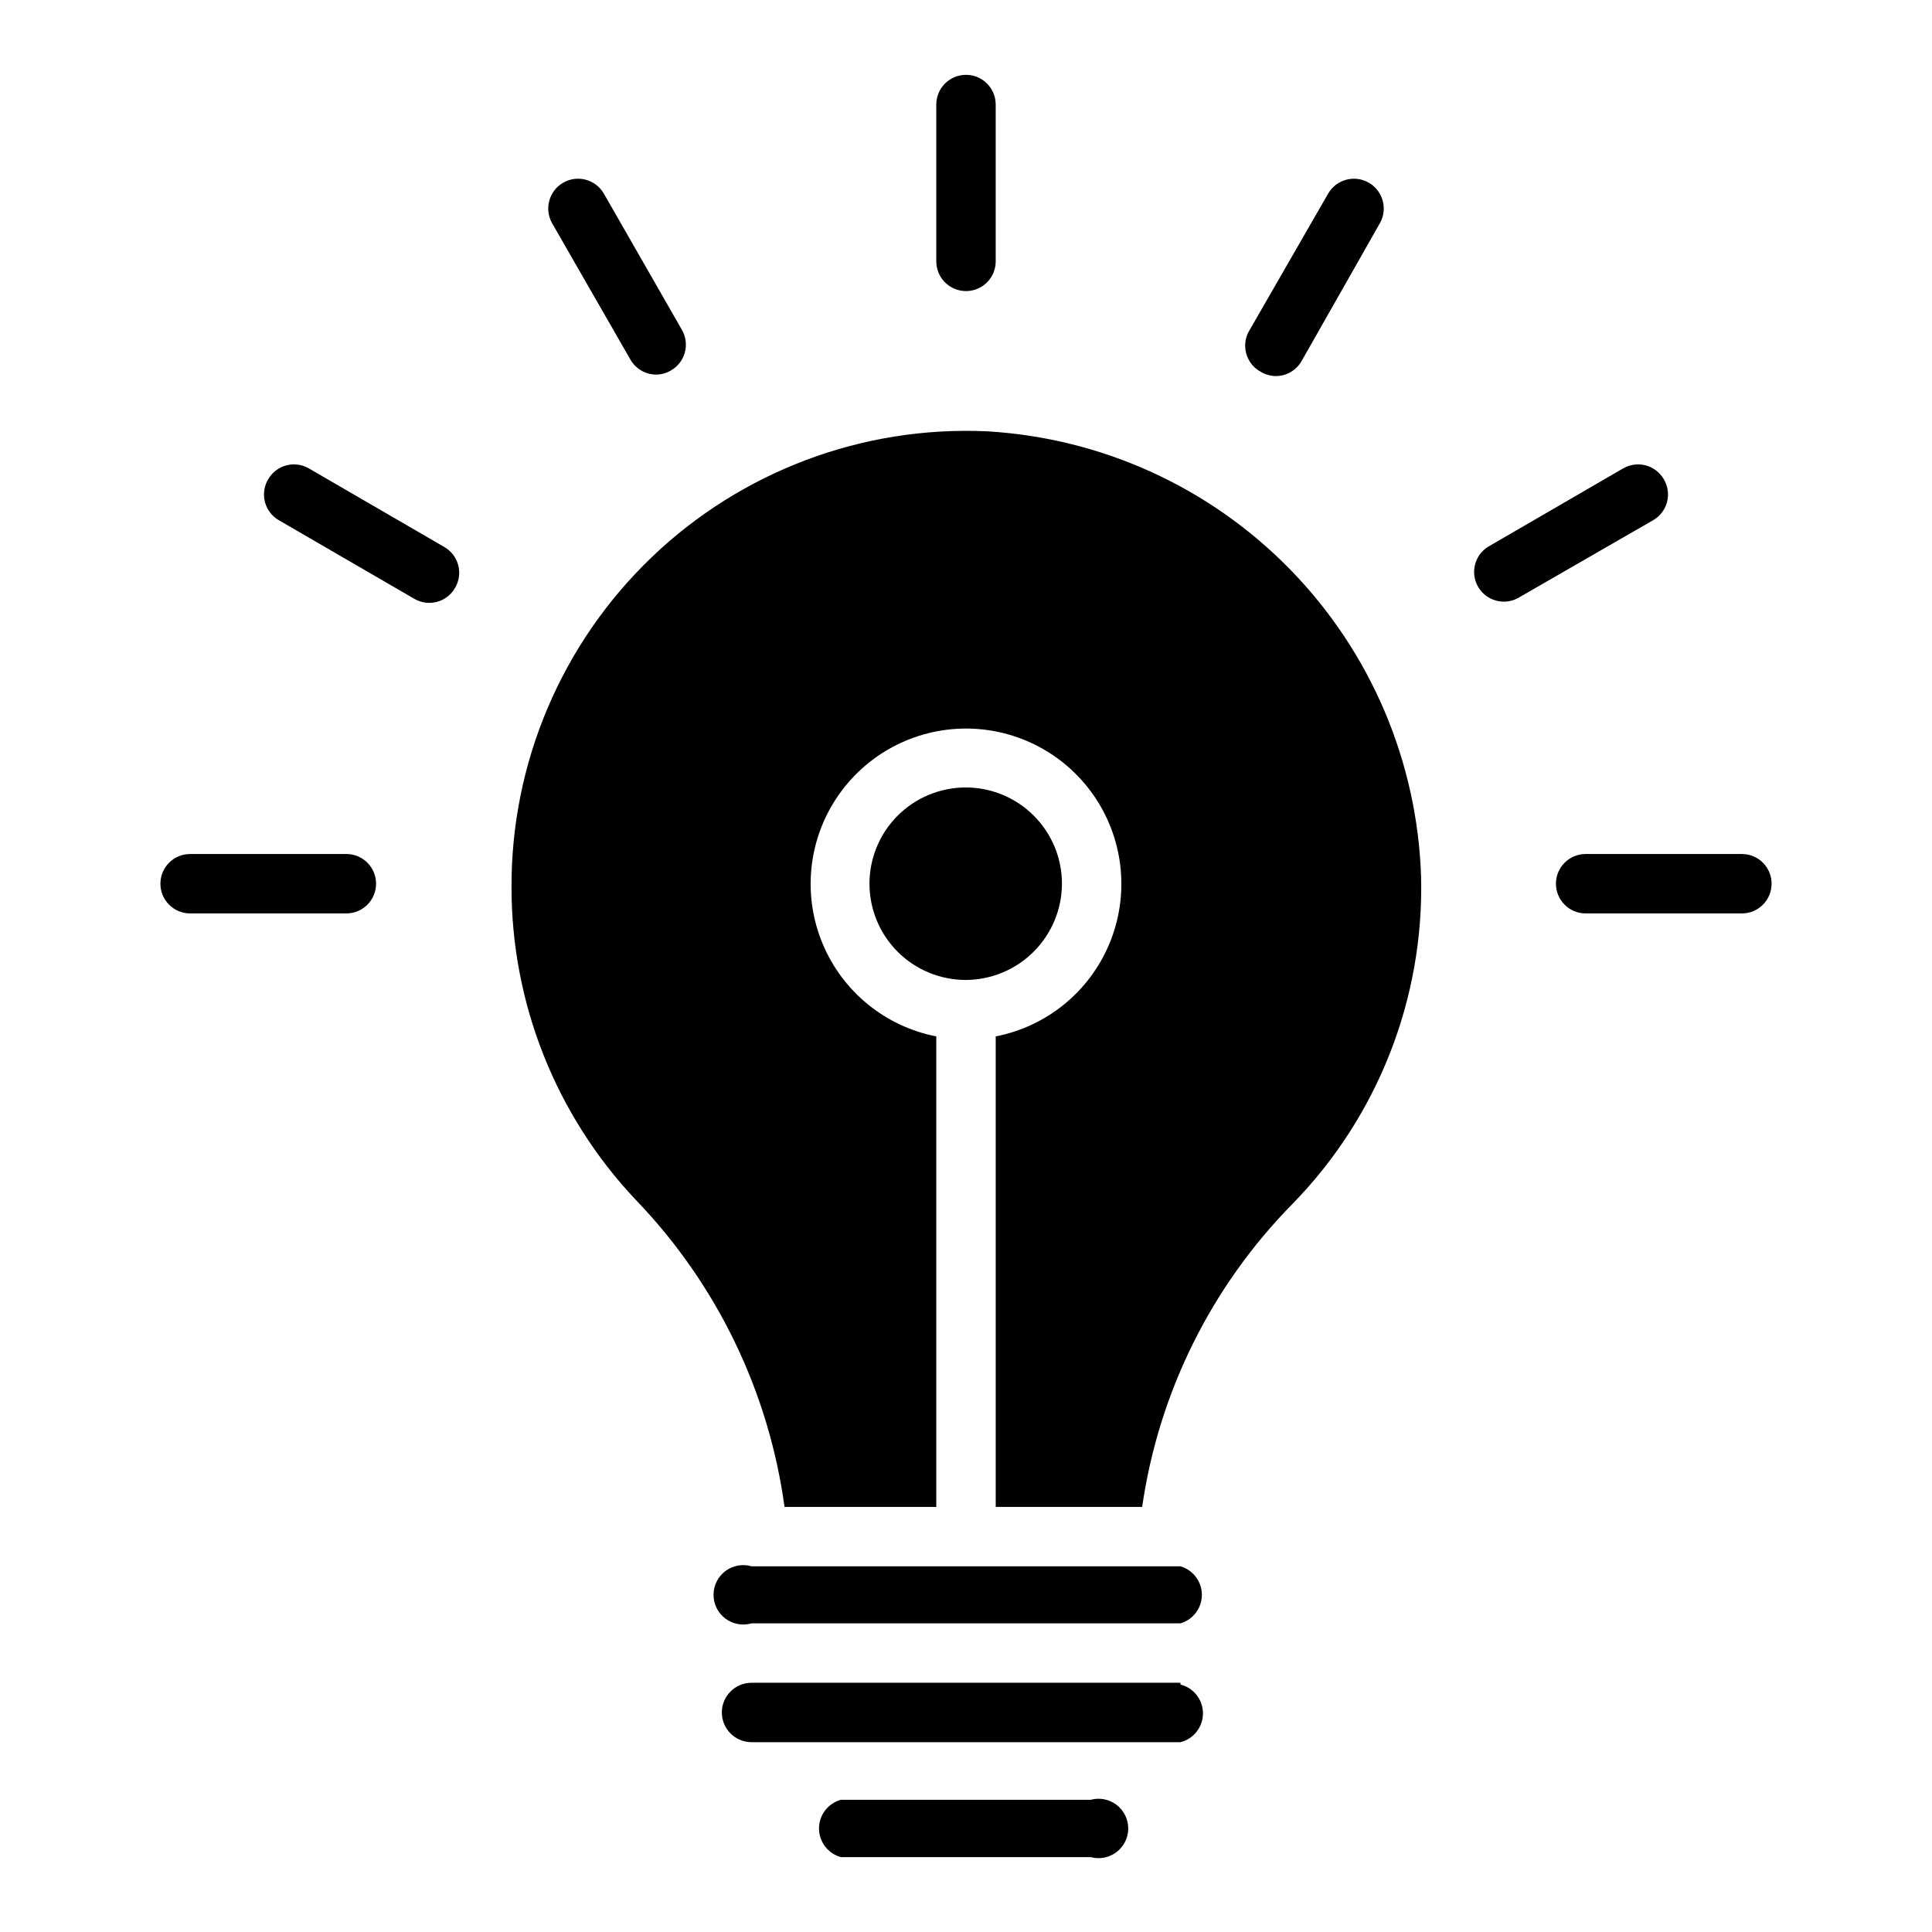
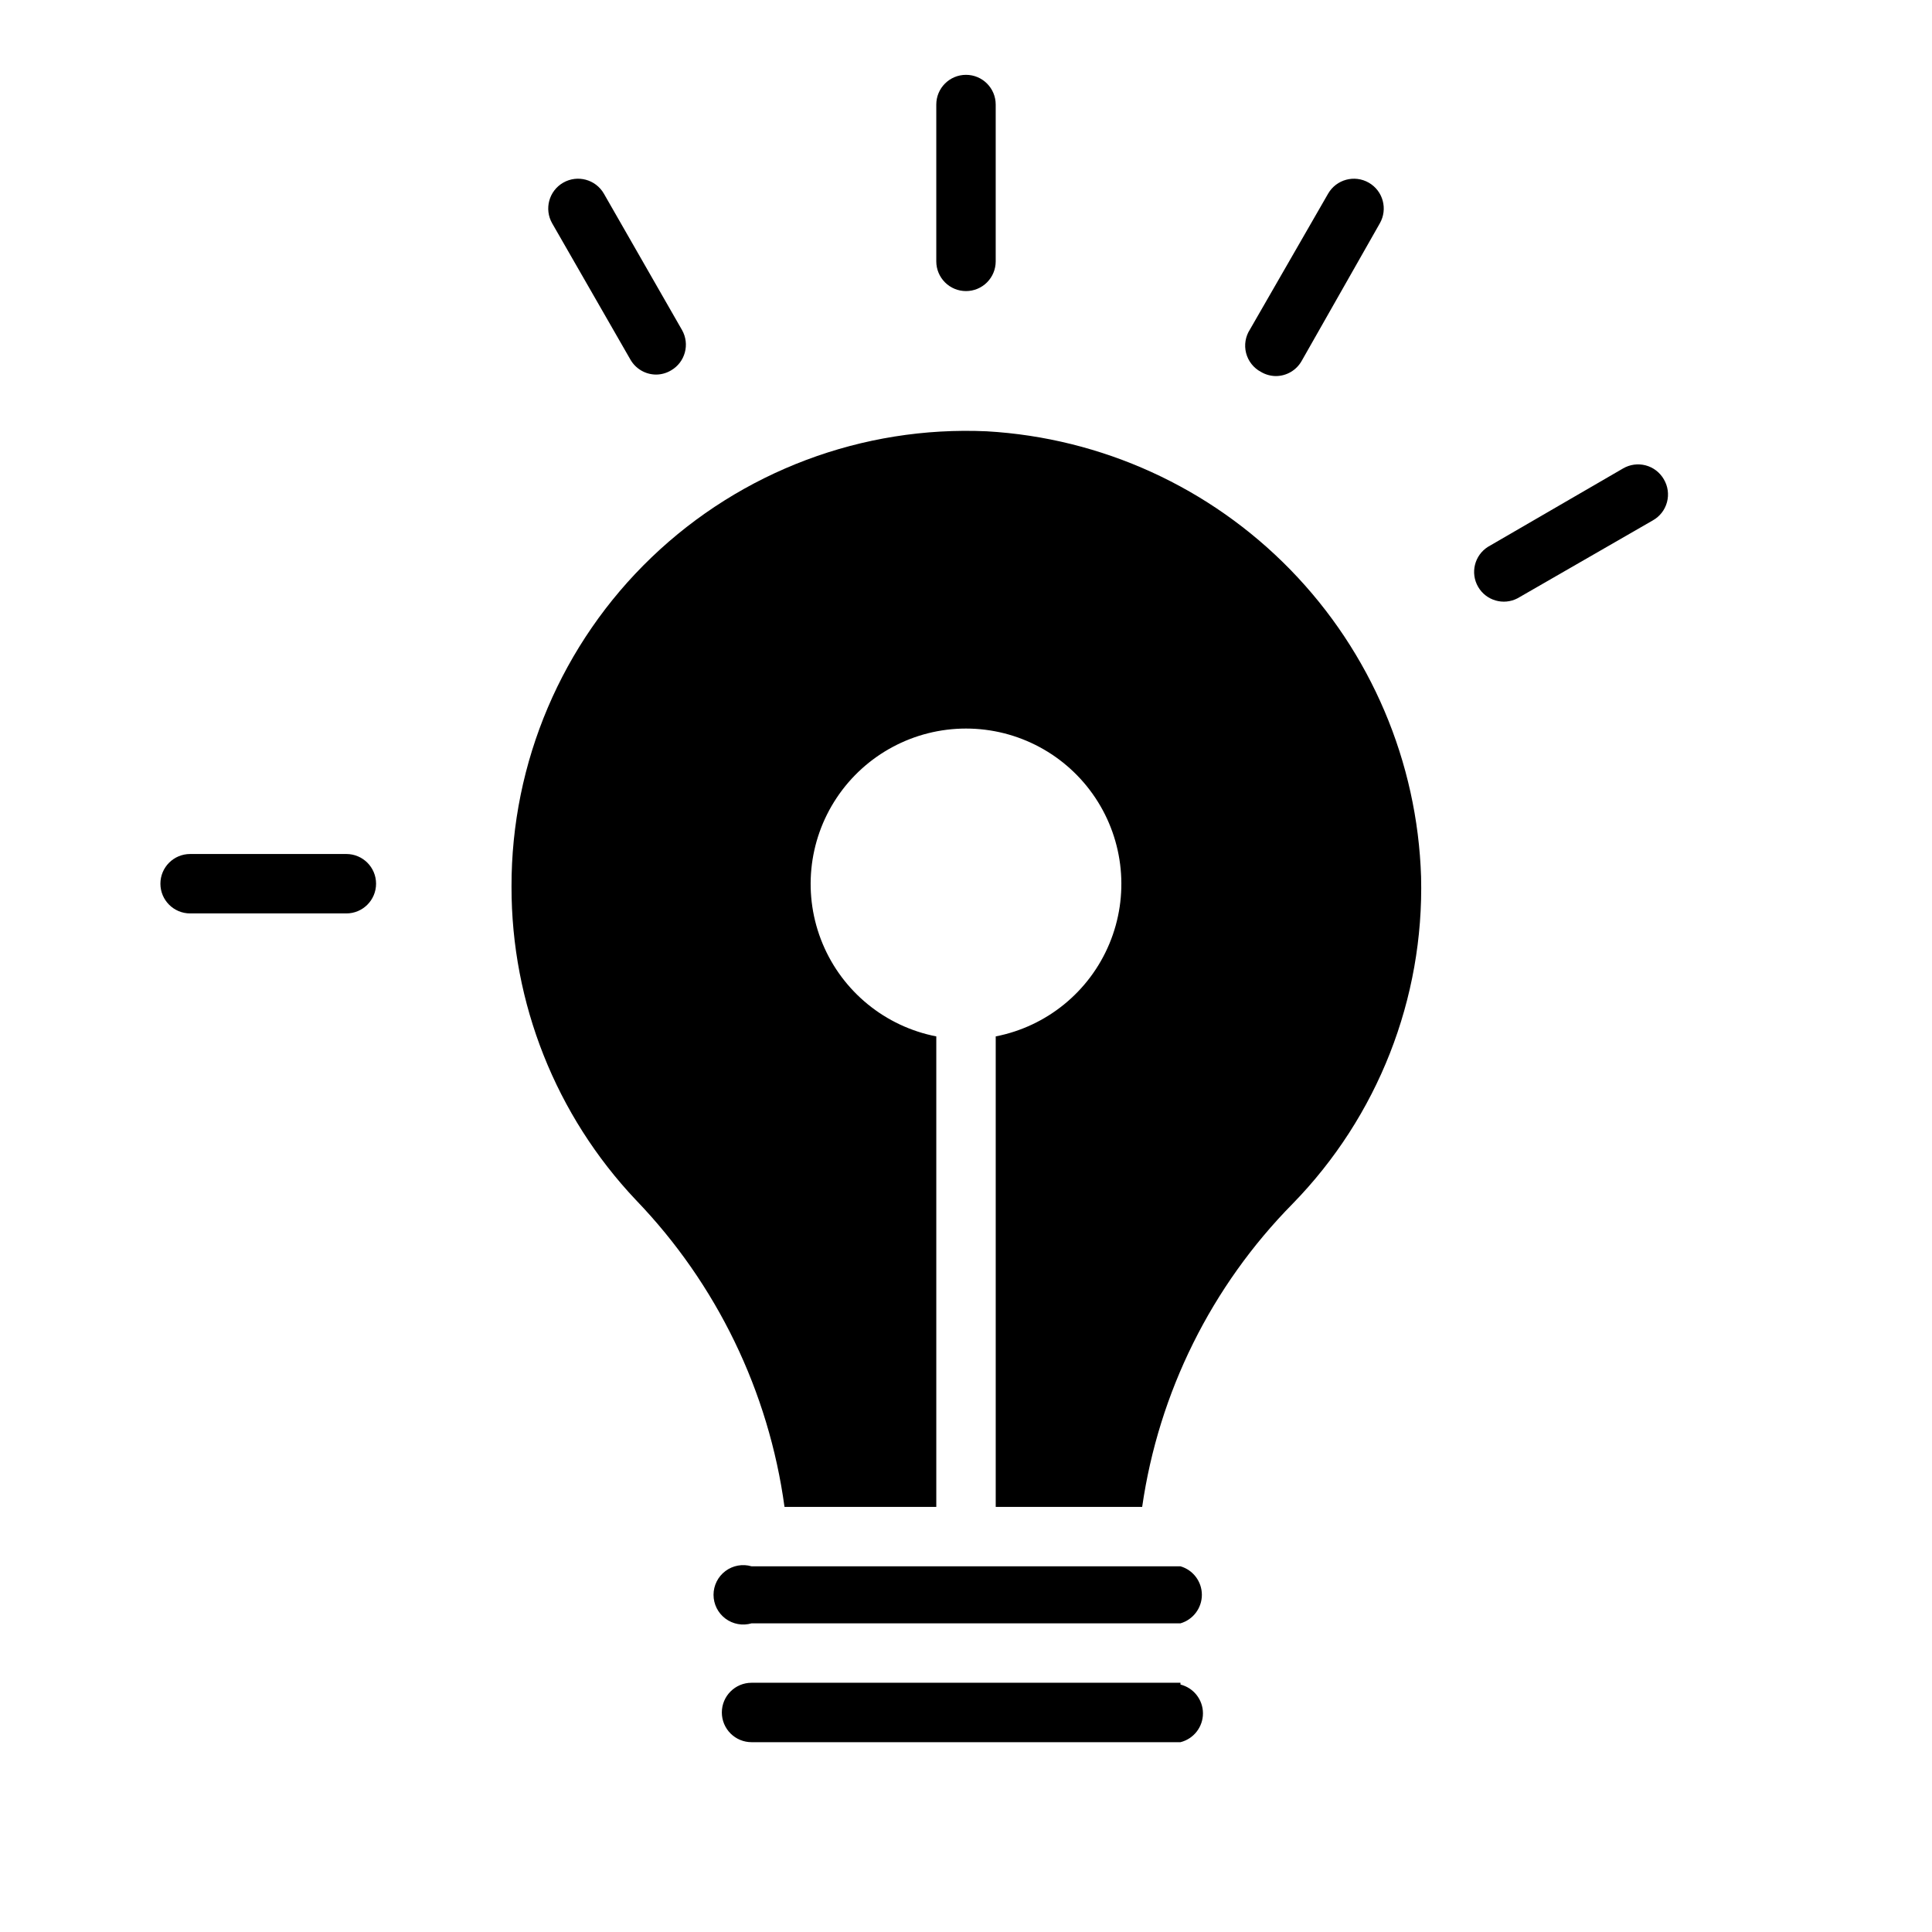
<svg xmlns="http://www.w3.org/2000/svg" fill="#000000" width="800px" height="800px" version="1.1" viewBox="144 144 512 512">
  <g>
-     <path d="m605.62 370.32h-41.41c-4.344 0-7.871 3.523-7.871 7.871s3.527 7.875 7.871 7.875h41.41c4.348 0 7.871-3.527 7.871-7.875s-3.523-7.871-7.871-7.871z" />
    <path d="m235.79 370.32h-41.406c-4.348 0-7.875 3.523-7.875 7.871s3.527 7.875 7.875 7.875h41.406c4.348 0 7.871-3.527 7.871-7.875s-3.523-7.871-7.871-7.871z" />
    <path d="m584.91 270.98c-1.055-1.809-2.781-3.125-4.805-3.656s-4.176-0.234-5.981 0.82l-35.816 20.781-0.004 0.004c-3.559 2.262-4.703 6.93-2.59 10.582 2.109 3.652 6.727 4.992 10.465 3.035l35.816-20.625c1.863-1.039 3.231-2.789 3.777-4.852 0.551-2.062 0.238-4.262-0.863-6.09z" />
    <path d="m478.17 242.56c1.191 0.707 2.551 1.086 3.938 1.102 2.84-0.004 5.457-1.539 6.848-4.016l20.703-36.445c2.172-3.785 0.871-8.613-2.914-10.785-3.781-2.176-8.609-0.871-10.785 2.91l-20.703 35.977c-1.207 1.852-1.578 4.129-1.027 6.269 0.555 2.144 1.984 3.953 3.941 4.988z" />
-     <path d="m311.04 239.25c1.395 2.477 4.012 4.012 6.852 4.016 1.387-0.012 2.742-0.395 3.934-1.102 3.75-2.16 5.051-6.941 2.914-10.707l-20.703-36.133c-2.176-3.781-7.004-5.086-10.785-2.91-3.781 2.172-5.086 7-2.914 10.785z" />
-     <path d="m261.69 288.93-35.816-20.785c-1.809-1.055-3.957-1.352-5.981-0.82-2.027 0.531-3.754 1.848-4.805 3.656-1.102 1.828-1.414 4.027-0.867 6.09 0.551 2.062 1.914 3.812 3.777 4.852l35.816 20.781h0.004c1.812 1.051 3.973 1.336 5.996 0.789 2.027-0.547 3.75-1.879 4.789-3.699 1.074-1.824 1.371-4 0.824-6.047-0.547-2.043-1.895-3.777-3.738-4.816z" />
+     <path d="m311.04 239.25c1.395 2.477 4.012 4.012 6.852 4.016 1.387-0.012 2.742-0.395 3.934-1.102 3.75-2.16 5.051-6.941 2.914-10.707l-20.703-36.133c-2.176-3.781-7.004-5.086-10.785-2.91-3.781 2.172-5.086 7-2.914 10.785" />
    <path d="m400 221.14c2.086 0 4.09-0.828 5.566-2.305 1.477-1.477 2.305-3.477 2.305-5.566v-41.562c0-4.348-3.523-7.875-7.871-7.875s-7.875 3.527-7.875 7.875v41.562c0 2.09 0.832 4.09 2.309 5.566 1.477 1.477 3.477 2.305 5.566 2.305z" />
    <path d="m456.84 589.95h-113.67c-4.348 0-7.875 3.527-7.875 7.875 0 2.086 0.832 4.09 2.309 5.566 1.477 1.473 3.477 2.305 5.566 2.305h113.67c3.5-0.879 5.957-4.027 5.957-7.637s-2.457-6.758-5.957-7.637z" />
-     <path d="m433.06 620.96h-66.207c-3.426 0.934-5.805 4.047-5.805 7.598 0 3.555 2.379 6.664 5.805 7.598h66.207c2.363 0.641 4.894 0.145 6.844-1.344 1.949-1.488 3.09-3.801 3.09-6.254s-1.141-4.766-3.09-6.254c-1.949-1.488-4.481-1.984-6.844-1.344z" />
    <path d="m456.84 559.09h-113.67c-2.379-0.695-4.945-0.23-6.93 1.258-1.98 1.488-3.148 3.82-3.148 6.297 0 2.481 1.168 4.812 3.148 6.297 1.984 1.488 4.551 1.953 6.93 1.262h113.67c3.356-0.98 5.668-4.059 5.668-7.559 0-3.496-2.312-6.578-5.668-7.555z" />
-     <path d="m425.43 378.19c0-6.766-2.691-13.258-7.481-18.043-4.789-4.785-11.281-7.469-18.051-7.461s-13.258 2.703-18.039 7.5c-4.777 4.793-7.453 11.289-7.441 18.059 0.016 6.769 2.719 13.254 7.516 18.027 4.801 4.773 11.301 7.445 18.07 7.426 6.742-0.043 13.199-2.746 17.961-7.523 4.762-4.773 7.445-11.238 7.465-17.984z" />
    <path d="m405.51 258.3c-32.922-1.484-65.016 10.578-88.809 33.375-23.797 22.801-37.219 54.348-37.145 87.305-0.043 30.887 11.762 60.609 32.984 83.051 21.406 22.25 35.188 50.727 39.363 81.316h40.223v-124.69c-13.516-2.633-24.82-11.848-30.121-24.555-5.305-12.711-3.902-27.227 3.731-38.684 7.637-11.461 20.496-18.344 34.266-18.344s26.625 6.883 34.262 18.344c7.633 11.457 9.035 25.973 3.731 38.684-5.301 12.707-16.605 21.922-30.121 24.555v124.69h38.809c4.379-30.363 18.367-58.531 39.91-80.371 22.539-23.105 34.797-54.328 34.008-86.594-0.973-30.5-13.32-59.531-34.621-81.383-21.297-21.852-50.004-34.945-80.469-36.699z" />
  </g>
</svg>